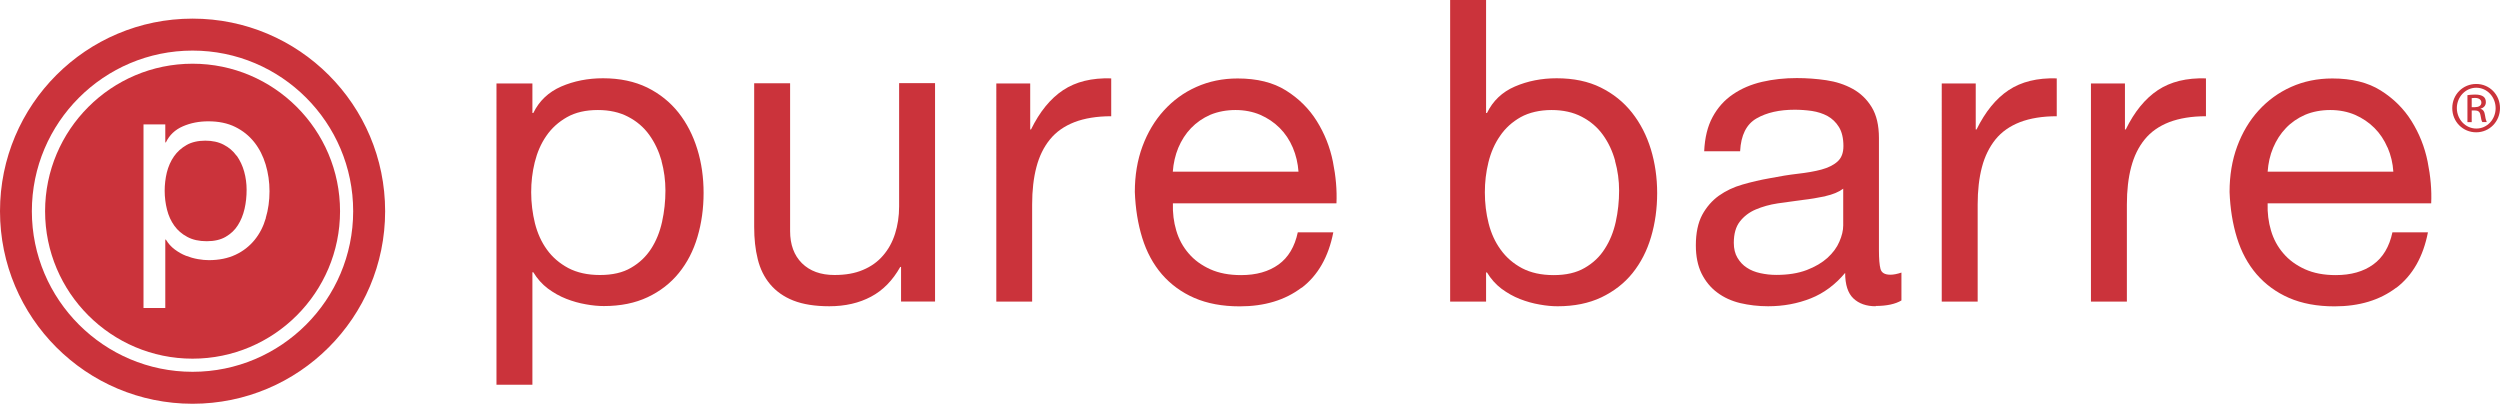
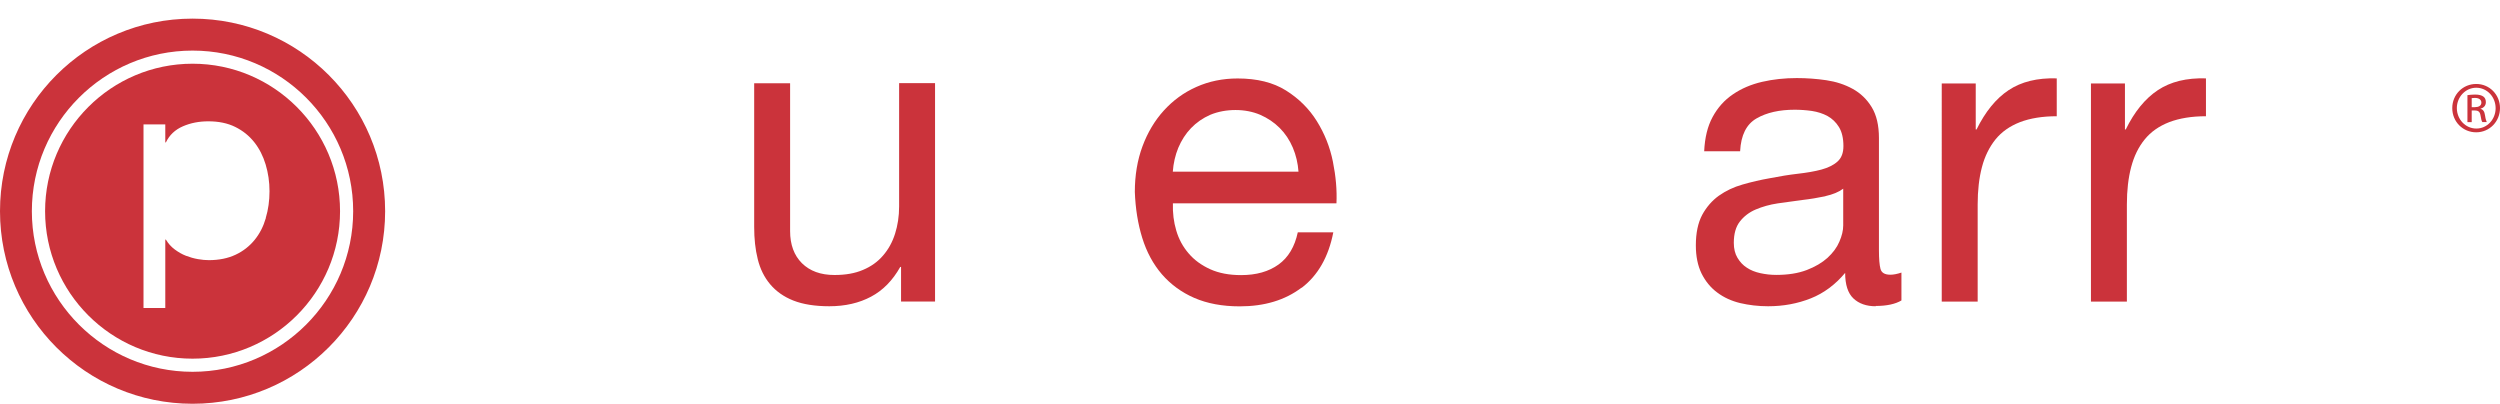
<svg xmlns="http://www.w3.org/2000/svg" id="b" viewBox="0 0 245.63 39.67">
  <defs>
    <style>.d{fill:#cb333b;}</style>
  </defs>
  <g id="c">
-     <path class="d" d="M65,15.8c-.27-.95-.67-1.8-1.21-2.55-.54-.75-1.23-1.34-2.08-1.78-.84-.44-1.83-.66-2.97-.66-1.19,0-2.2.23-3.03.7-.83.47-1.51,1.08-2.03,1.84-.53.76-.9,1.63-1.14,2.59-.24.97-.35,1.95-.35,2.95,0,1.05.13,2.07.37,3.05.25.98.64,1.85,1.18,2.59.54.75,1.24,1.35,2.1,1.81.86.45,1.89.68,3.11.68s2.24-.23,3.05-.71c.82-.47,1.47-1.09,1.97-1.86.5-.77.86-1.66,1.08-2.66.22-1,.33-2.02.33-3.07,0-.99-.13-1.97-.39-2.92M52.31,8.2v2.9h.09c.58-1.19,1.49-2.05,2.74-2.6,1.25-.54,2.62-.81,4.11-.81,1.66,0,3.1.31,4.34.91,1.23.61,2.25,1.43,3.07,2.46.82,1.04,1.43,2.23,1.85,3.59.42,1.35.62,2.79.62,4.31s-.2,2.96-.6,4.31c-.4,1.36-1.01,2.54-1.83,3.55-.82,1.01-1.84,1.8-3.07,2.38-1.23.58-2.66.87-4.3.87-.52,0-1.11-.05-1.76-.17-.65-.11-1.29-.29-1.93-.54-.64-.25-1.24-.59-1.81-1.01-.57-.43-1.04-.96-1.43-1.6h-.09v11.05h-3.53V8.2h3.53Z" />
    <path class="d" d="M88.53,29.63v-3.4s-.08,0-.08,0c-.75,1.33-1.7,2.3-2.87,2.92-1.16.62-2.53.94-4.1.94-1.41,0-2.59-.19-3.53-.56-.94-.37-1.7-.91-2.28-1.6-.58-.69-.99-1.52-1.22-2.47-.24-.95-.35-2.01-.35-3.17v-14.11h3.53v14.53c0,1.33.39,2.38,1.16,3.15.78.77,1.84,1.16,3.2,1.16,1.08,0,2.01-.16,2.8-.5.79-.33,1.45-.8,1.97-1.41.53-.61.92-1.32,1.18-2.14.26-.82.4-1.71.4-2.68v-12.12h3.53v21.46h-3.33Z" />
-     <path class="d" d="M101.22,8.2v4.52h.08c.85-1.74,1.9-3.03,3.15-3.86,1.25-.83,2.82-1.22,4.73-1.16v3.72c-1.41,0-2.62.2-3.61.58-1,.39-1.8.95-2.41,1.7-.61.75-1.05,1.65-1.33,2.72-.28,1.06-.42,2.29-.42,3.67v9.54h-3.52V8.2h3.33Z" />
    <path class="d" d="M127.02,14.5c-.32-.75-.75-1.39-1.29-1.93-.54-.54-1.18-.97-1.91-1.29-.73-.31-1.55-.47-2.43-.47s-1.74.16-2.48.47c-.73.32-1.36.76-1.89,1.31-.53.55-.94,1.2-1.25,1.93-.3.73-.48,1.52-.54,2.35h12.35c-.06-.83-.24-1.62-.56-2.37M127.87,28.27c-1.61,1.22-3.63,1.83-6.06,1.83-1.72,0-3.2-.28-4.47-.83-1.26-.55-2.32-1.33-3.18-2.32-.86-1-1.5-2.19-1.93-3.57-.43-1.39-.67-2.89-.73-4.52,0-1.63.25-3.13.75-4.48.5-1.35,1.2-2.53,2.1-3.52.9-.99,1.96-1.77,3.2-2.32,1.23-.55,2.58-.83,4.05-.83,1.91,0,3.49.39,4.75,1.18,1.26.79,2.27,1.79,3.03,3.01.76,1.22,1.29,2.54,1.58,3.98.29,1.44.41,2.8.35,4.1h-16.07c-.03.94.08,1.83.33,2.67.25.85.65,1.59,1.21,2.24.55.65,1.26,1.17,2.12,1.56.86.39,1.87.58,3.04.58,1.5,0,2.72-.35,3.68-1.04.96-.69,1.59-1.75,1.89-3.16h3.49c-.47,2.41-1.51,4.23-3.11,5.45" />
-     <path class="d" d="M158.69,15.8c-.26-.95-.66-1.8-1.2-2.55-.54-.75-1.23-1.34-2.08-1.78-.84-.44-1.83-.66-2.97-.66s-2.2.24-3.03.7c-.83.47-1.51,1.08-2.03,1.85-.53.76-.9,1.62-1.14,2.59-.24.97-.35,1.95-.35,2.95,0,1.05.12,2.07.37,3.05.25.98.64,1.84,1.19,2.59.54.75,1.23,1.35,2.09,1.81.86.45,1.89.68,3.11.68s2.23-.23,3.05-.71c.82-.47,1.48-1.09,1.97-1.87.5-.77.86-1.66,1.08-2.65.22-1,.33-2.02.33-3.07,0-.99-.13-1.97-.4-2.92M146.01,0v11.1h.09c.58-1.19,1.49-2.06,2.74-2.6,1.25-.54,2.62-.81,4.11-.81,1.66,0,3.1.3,4.33.91,1.23.61,2.25,1.43,3.07,2.47.82,1.04,1.43,2.23,1.85,3.59.41,1.35.62,2.79.62,4.31s-.2,2.96-.6,4.31c-.4,1.36-1.01,2.54-1.82,3.55-.81,1.01-1.84,1.8-3.07,2.39-1.23.58-2.66.87-4.29.87-.53,0-1.12-.05-1.77-.17-.65-.11-1.29-.29-1.93-.54-.64-.25-1.24-.59-1.81-1.01-.57-.43-1.04-.96-1.43-1.6h-.09v2.86h-3.53V0h3.53Z" />
    <path class="d" d="M179.35,19.28c-.72.15-1.48.28-2.27.37-.79.1-1.59.21-2.4.33-.81.12-1.53.33-2.17.6-.64.27-1.16.67-1.56,1.18-.4.51-.6,1.21-.6,2.1,0,.58.12,1.07.36,1.47.24.4.54.73.92.97.37.25.82.43,1.33.54.51.11,1.03.17,1.56.17,1.17,0,2.16-.16,3-.48.83-.32,1.51-.72,2.04-1.2.53-.49.92-1.01,1.16-1.58.25-.57.38-1.1.38-1.6v-3.61c-.44.33-1.03.57-1.75.73M184.29,30.09c-.92,0-1.65-.26-2.19-.77-.54-.51-.81-1.35-.81-2.51-.97,1.16-2.1,2-3.39,2.51-1.29.51-2.68.77-4.18.77-.97,0-1.88-.11-2.74-.31-.86-.21-1.61-.55-2.26-1.04-.65-.48-1.16-1.11-1.54-1.87-.37-.76-.56-1.68-.56-2.76,0-1.22.21-2.21.62-2.99.42-.77.96-1.4,1.64-1.89.68-.48,1.45-.85,2.33-1.1.87-.25,1.76-.46,2.68-.62.97-.19,1.89-.34,2.76-.44.87-.1,1.64-.23,2.31-.41.66-.18,1.19-.44,1.58-.79.39-.35.58-.85.58-1.52,0-.77-.15-1.4-.44-1.87-.29-.47-.67-.83-1.12-1.08-.46-.25-.97-.41-1.54-.5-.57-.08-1.13-.12-1.69-.12-1.5,0-2.75.28-3.74.85-1,.57-1.54,1.65-1.62,3.23h-3.53c.06-1.33.33-2.45.83-3.37.5-.92,1.16-1.66,1.99-2.22.83-.57,1.79-.98,2.87-1.23,1.08-.25,2.22-.37,3.41-.37.97,0,1.94.07,2.89.21.95.14,1.82.42,2.6.85.78.43,1.4,1.03,1.87,1.8.47.77.71,1.78.71,3.03v11.03c0,.83.05,1.44.15,1.82.1.39.42.58.98.58.3,0,.66-.07,1.08-.21v2.74c-.61.36-1.45.54-2.53.54" />
    <path class="d" d="M194.12,8.2v4.52h.08c.86-1.74,1.9-3.03,3.15-3.86,1.25-.83,2.82-1.22,4.73-1.16v3.72c-1.41,0-2.62.2-3.61.58-1,.39-1.8.95-2.41,1.7-.6.75-1.05,1.65-1.33,2.72-.28,1.06-.42,2.29-.42,3.67v9.54h-3.53V8.2h3.33Z" />
    <path class="d" d="M208.78,8.2v4.52h.08c.85-1.74,1.9-3.03,3.15-3.86,1.25-.83,2.82-1.22,4.73-1.16v3.72c-1.41,0-2.61.2-3.61.58-1,.39-1.8.95-2.41,1.7-.61.75-1.05,1.65-1.33,2.72-.28,1.06-.42,2.29-.42,3.67v9.54h-3.53V8.2h3.33Z" />
-     <path class="d" d="M234.58,14.5c-.32-.75-.75-1.39-1.29-1.93-.54-.54-1.18-.97-1.91-1.29-.73-.31-1.55-.47-2.43-.47s-1.74.16-2.47.47c-.73.32-1.37.76-1.89,1.31-.53.55-.94,1.2-1.25,1.93-.31.73-.48,1.52-.54,2.35h12.35c-.05-.83-.24-1.62-.56-2.37M235.43,28.27c-1.61,1.22-3.62,1.83-6.06,1.83-1.72,0-3.2-.28-4.47-.83-1.26-.55-2.32-1.33-3.18-2.32-.86-1-1.5-2.19-1.93-3.57-.43-1.39-.67-2.89-.73-4.52,0-1.63.25-3.13.75-4.48.5-1.35,1.2-2.53,2.1-3.52.9-.99,1.97-1.77,3.2-2.32,1.23-.55,2.58-.83,4.05-.83,1.91,0,3.49.39,4.75,1.18,1.26.79,2.27,1.79,3.03,3.01.76,1.22,1.29,2.54,1.58,3.98.29,1.44.41,2.8.35,4.1h-16.07c-.03.94.08,1.83.33,2.67.25.85.65,1.59,1.21,2.24.55.65,1.26,1.17,2.12,1.56.86.39,1.87.58,3.03.58,1.5,0,2.73-.35,3.68-1.04.96-.69,1.59-1.75,1.89-3.16h3.49c-.47,2.41-1.51,4.23-3.11,5.45" />
    <path class="d" d="M26.12,21.42c-.24.83-.61,1.55-1.11,2.16-.5.61-1.12,1.1-1.87,1.45-.75.35-1.62.53-2.62.53-.32,0-.68-.03-1.07-.1-.4-.07-.79-.18-1.18-.33-.39-.15-.75-.36-1.1-.62-.35-.26-.64-.58-.87-.97h-.06v6.72h-2.14V12.22h2.14v1.77h.06c.35-.73.91-1.25,1.67-1.58.76-.33,1.59-.49,2.5-.49,1.01,0,1.89.18,2.64.55.75.37,1.37.87,1.87,1.5.5.63.87,1.36,1.12,2.19.25.83.38,1.7.38,2.63s-.12,1.8-.37,2.63M18.92,6.26c-7.99,0-14.49,6.5-14.49,14.49s6.5,14.49,14.49,14.49,14.49-6.5,14.49-14.49-6.5-14.49-14.49-14.49" />
-     <path class="d" d="M23.24,15.3c-.33-.46-.75-.82-1.26-1.08-.51-.27-1.12-.4-1.81-.4s-1.34.14-1.84.43c-.51.29-.92.66-1.24,1.12-.32.46-.55.99-.7,1.58-.14.59-.21,1.19-.21,1.79,0,.64.08,1.26.23,1.86.15.6.39,1.12.72,1.58.33.46.75.82,1.28,1.1.52.28,1.15.42,1.9.42s1.36-.14,1.86-.43c.5-.29.9-.66,1.2-1.14.3-.47.52-1.01.66-1.62.14-.61.2-1.23.2-1.87,0-.6-.08-1.2-.24-1.78-.16-.58-.41-1.1-.73-1.56" />
    <path class="d" d="M18.92,36.53c-8.7,0-15.79-7.08-15.79-15.78s7.08-15.78,15.79-15.78,15.78,7.08,15.78,15.78-7.08,15.78-15.78,15.78M18.92,1.83C8.47,1.83,0,10.3,0,20.75s8.47,18.92,18.92,18.92,18.92-8.47,18.92-18.92S29.37,1.83,18.92,1.83" />
    <path class="d" d="M242.85,10.53h.31c.35,0,.64-.13.64-.45,0-.23-.17-.46-.64-.46-.14,0-.23.01-.31.02v.9ZM242.85,12h-.42v-2.65c.22-.03.43-.06.75-.06.4,0,.66.08.82.2.16.12.24.3.24.55,0,.35-.23.56-.52.64v.02c.23.04.39.25.44.64.06.41.13.57.17.65h-.44c-.06-.08-.13-.33-.18-.68-.06-.34-.23-.46-.57-.46h-.29v1.14ZM243.29,8.62c-1.04,0-1.9.9-1.9,2s.85,2.01,1.91,2.01c1.05.01,1.9-.89,1.9-2s-.84-2.01-1.9-2.01h-.01ZM243.3,8.25c1.3,0,2.33,1.05,2.33,2.37s-1.03,2.38-2.34,2.38-2.35-1.04-2.35-2.38,1.05-2.37,2.35-2.37h.01Z" />
  </g>
</svg>